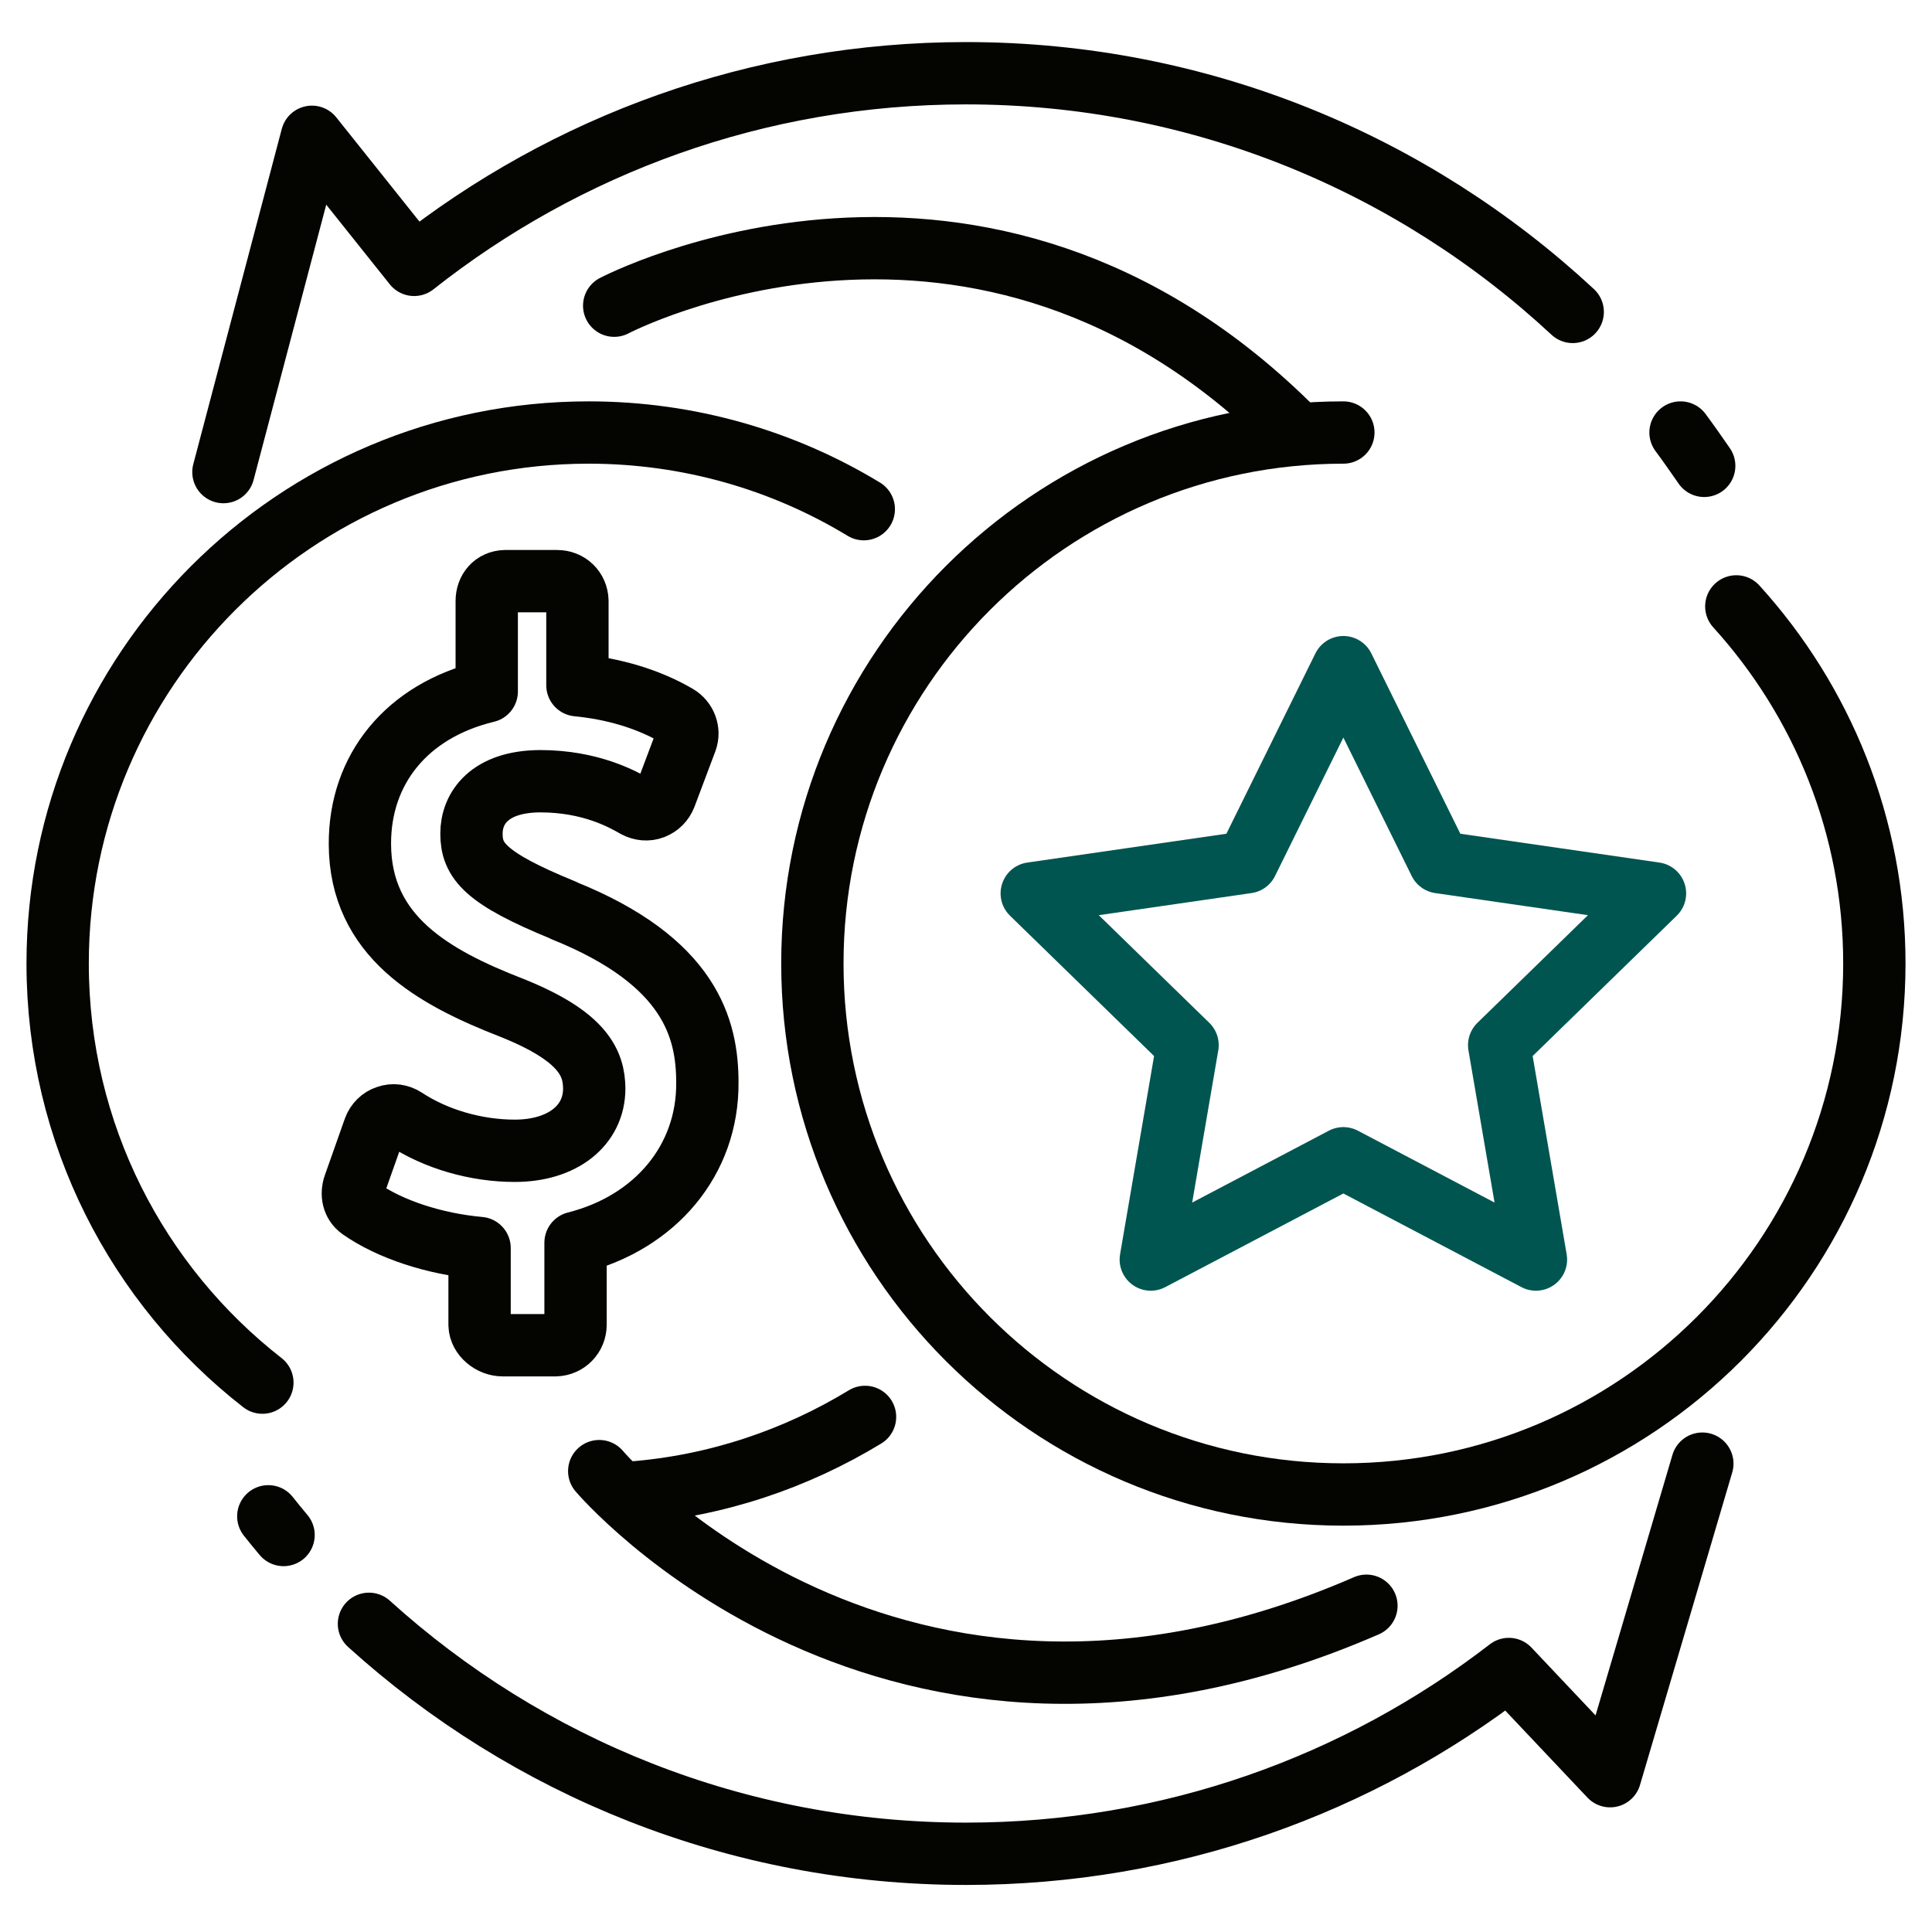
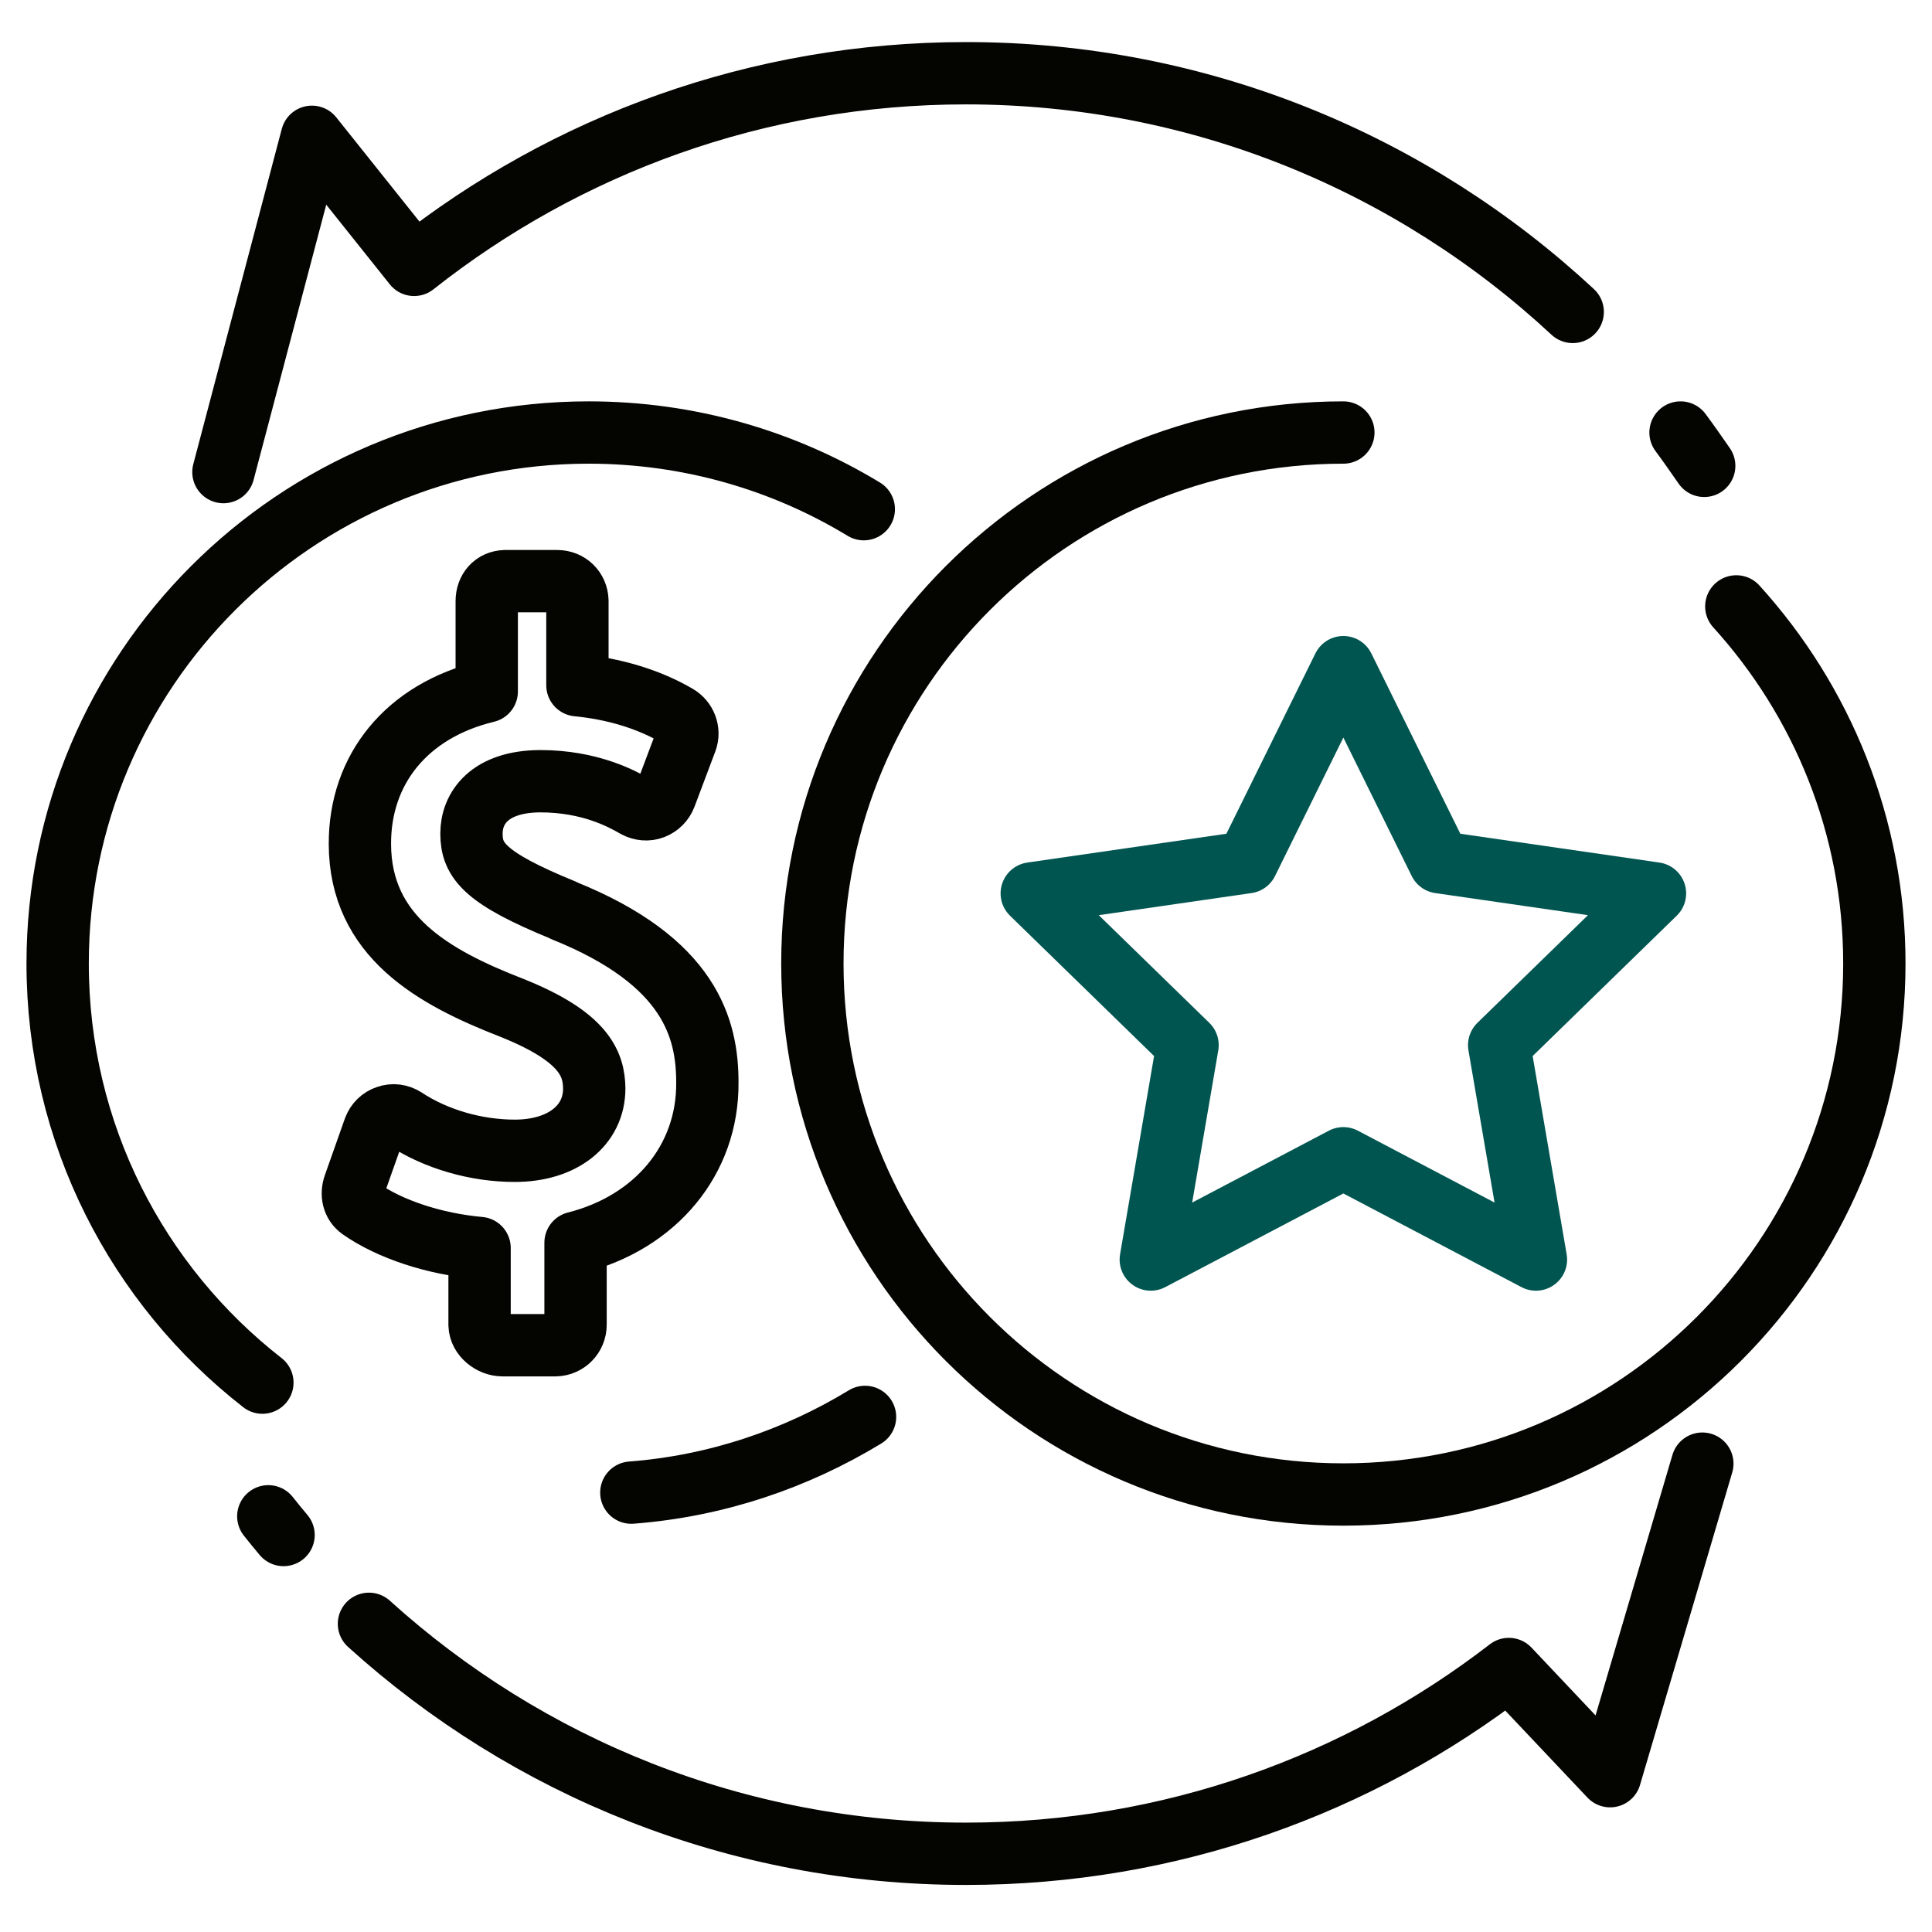
<svg xmlns="http://www.w3.org/2000/svg" id="Camada_1" version="1.1" viewBox="0 0 62 62">
  <path d="M8.42,44.37c-4-3.12-6.57-7.98-6.57-13.45,0-9.41,7.63-17.04,17.04-17.04,3.23,0,6.26.9,8.83,2.46" fill="none" stroke="#040401" stroke-linecap="round" stroke-linejoin="round" stroke-width="2" />
  <path d="M27.76,45.47c-2.22,1.35-4.77,2.22-7.5,2.43" fill="none" stroke="#040401" stroke-linecap="round" stroke-linejoin="round" stroke-width="2" />
  <path d="M55.72,19.46c2.75,3.03,4.43,7.05,4.43,11.46,0,9.41-7.63,17.04-17.04,17.04s-17.04-7.63-17.04-17.04,7.63-17.04,17.04-17.04" fill="none" stroke="#040401" stroke-linecap="round" stroke-linejoin="round" stroke-width="2" />
  <path d="M43.11,21.41l3.09,6.26,6.91,1-5,4.87,1.18,6.88-6.18-3.25-6.18,3.25,1.18-6.88-5-4.87,6.91-1,3.09-6.26Z" fill="none" stroke="#005550" stroke-linecap="round" stroke-linejoin="round" stroke-width="2" />
  <path d="M18.08,29.21c-2.52-1.03-2.95-1.59-2.95-2.46,0-.81.57-1.67,2.2-1.68,1.62,0,2.64.57,3.08.82.17.09.37.11.55.04.18-.07.32-.21.39-.39l.67-1.78c.11-.3-.02-.63-.29-.79-.94-.55-2.06-.87-3.2-.98v-2.71c-.01-.36-.29-.63-.65-.63h-1.67c-.36.01-.59.28-.59.64v2.9c-2.57.62-4.08,2.5-4.07,4.9.01,2.96,2.35,4.27,4.87,5.25,2.33.93,2.64,1.8,2.65,2.59,0,1.19-1.02,2-2.55,2-1.24,0-2.53-.37-3.53-1.03-.17-.11-.38-.14-.57-.07-.19.06-.34.21-.41.4l-.64,1.81c-.1.28-.04.58.2.75.94.66,2.37,1.13,3.82,1.26v2.47c.01.36.38.65.74.65h1.7c.36-.01.64-.3.64-.66v-2.63c2.57-.65,4.25-2.66,4.23-5.14,0-1.71-.53-3.88-4.61-5.52Z" fill="none" stroke="#040401" stroke-linecap="round" stroke-linejoin="round" stroke-width="2" />
  <path d="M9.1,49.26c-.17-.2-.33-.4-.49-.6" fill="none" stroke="#040401" stroke-linecap="round" stroke-linejoin="round" stroke-width="2" />
  <path d="M54.63,46.97l-2.96,10.03-3.25-3.44c-4.82,3.72-10.86,5.93-17.42,5.93-7.37,0-14.09-2.79-19.16-7.38" fill="none" stroke="#040401" stroke-linecap="round" stroke-linejoin="round" stroke-width="2" />
  <path d="M53.93,13.88c.26.35.51.71.76,1.07" fill="none" stroke="#040401" stroke-linecap="round" stroke-linejoin="round" stroke-width="2" />
  <path d="M7.17,15.15l2.84-10.76,3.28,4.11c4.87-3.85,11.02-6.15,17.71-6.15,7.52,0,14.36,2.91,19.47,7.66" fill="none" stroke="#040401" stroke-linecap="round" stroke-linejoin="round" stroke-width="2" />
-   <path d="M19.71,9.81s11.75-6.17,21.87,4.05" fill="none" stroke="#040401" stroke-linecap="round" stroke-linejoin="round" stroke-width="2" />
-   <path d="M19.23,47.21s9.3,10.99,24.62,4.32" fill="none" stroke="#040401" stroke-linecap="round" stroke-linejoin="round" stroke-width="2" />
</svg>